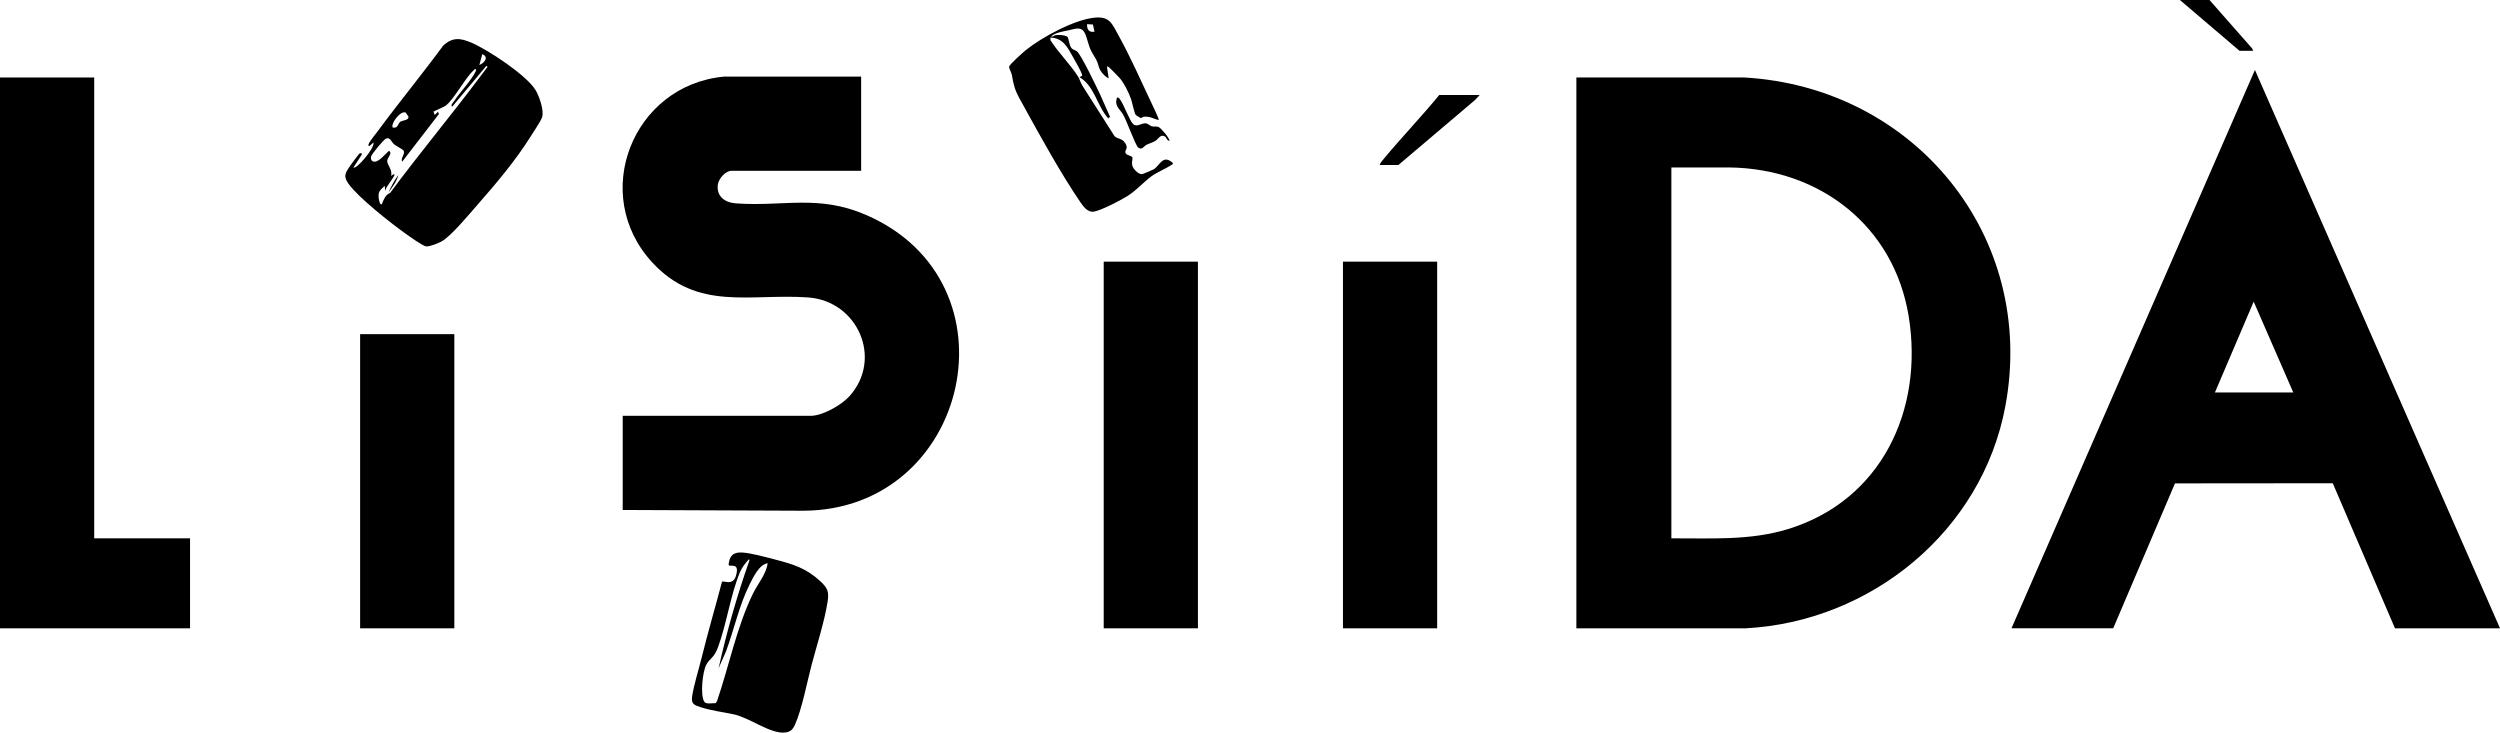
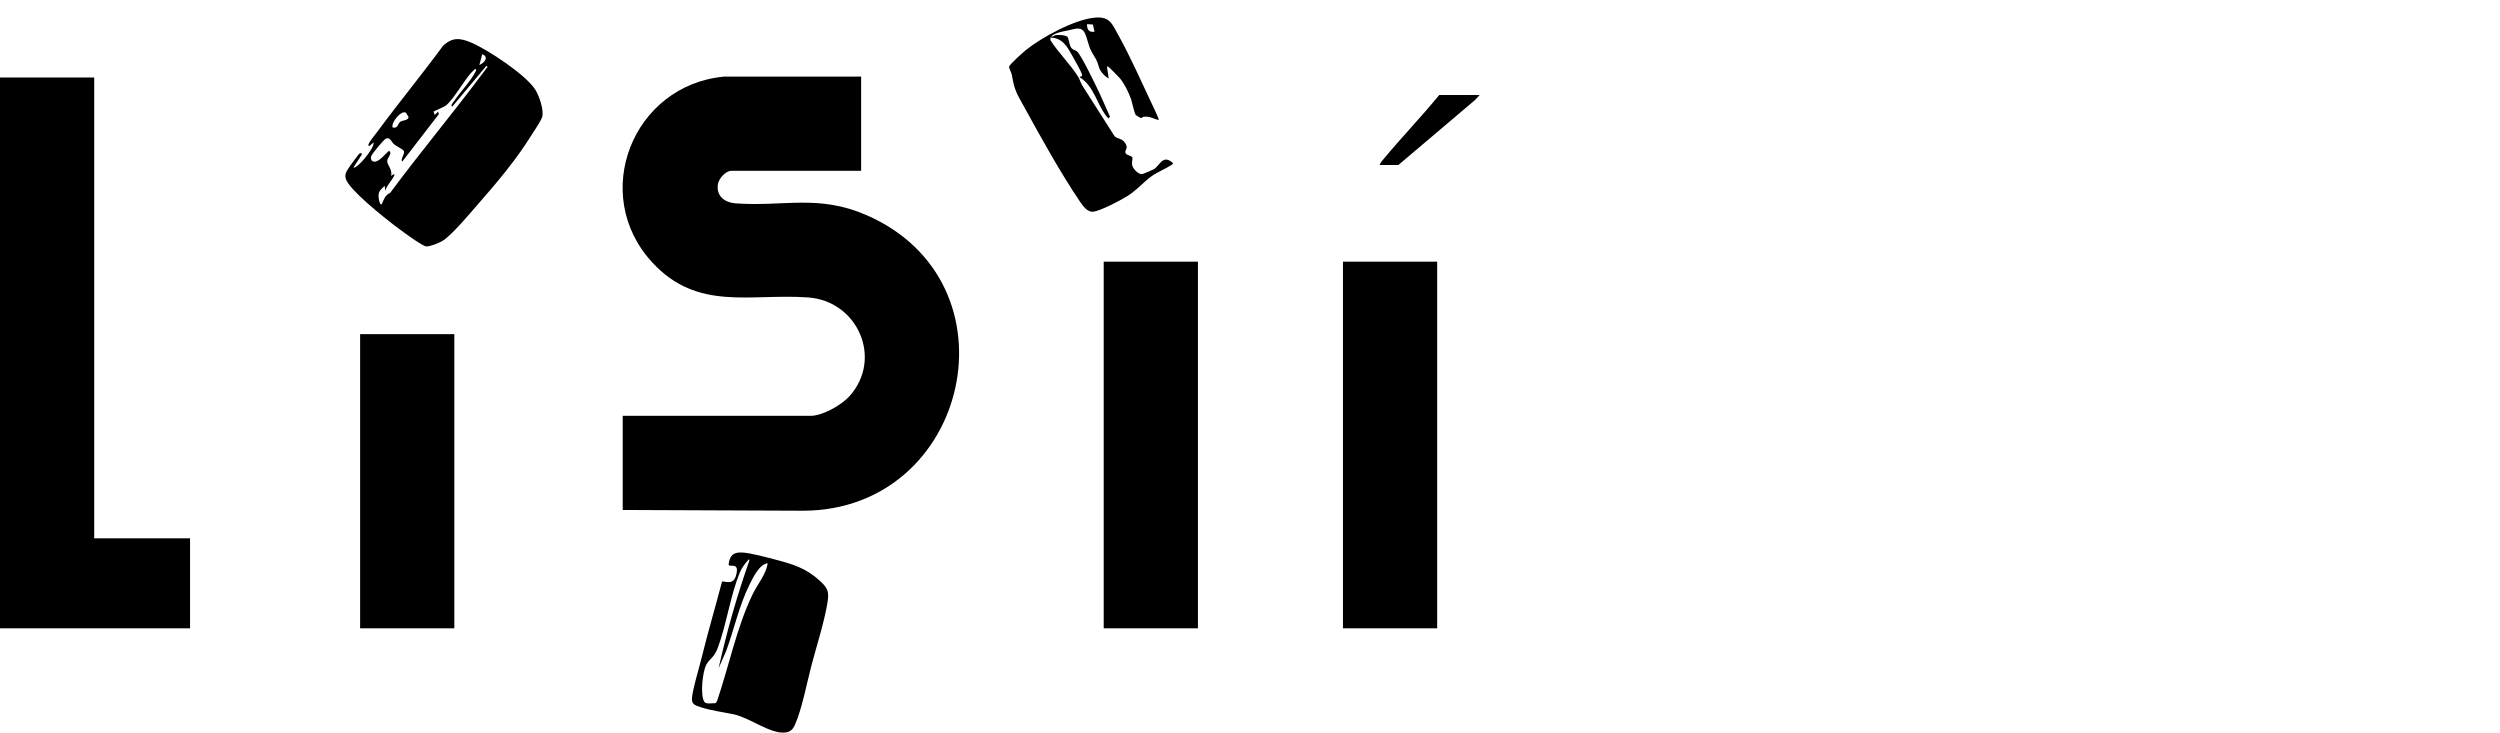
<svg xmlns="http://www.w3.org/2000/svg" viewBox="0 0 856.86 251.1" data-name="Layer 2" id="Layer_2">
  <g data-name="Layer 1" id="Layer_1-2">
    <g>
-       <path d="M540.29,215.35V26.56h57.58c58.22,3.33,100.28,54.35,89.47,112.58-7.95,42.84-46.03,73.99-89.18,76.22h-57.87ZM572.86,184.51c13.48-.06,26.83.83,39.86-3.14,32.06-9.76,46.67-40.81,41.48-72.9-5.02-31.01-30.49-50.69-61.48-51.08h-19.87v127.11Z" />
-       <path d="M856.86,215.35h-36l-21.32-49.72-54.08.05-21.17,49.66h-34.86l83.43-191.36,84,191.36ZM786.01,134.52l-13.57-31.13-13.29,31.13h26.86Z" />
      <path d="M295.15,26.28v32.27h-44.43c-2.1,0-4.43,2.71-4.69,4.74-.51,4,2.43,6.15,6.11,6.41,16.49,1.19,28.29-3.12,44.63,3.94,53.4,23.05,35.53,101.28-21.51,101.41l-61.83-.26v-32.27h64.43c4.09,0,10.56-3.7,13.28-6.72,11.57-12.85,2.83-32.63-14.12-33.85-19.92-1.43-37.9,4.85-53.44-11.98-21.6-23.39-6.7-60.79,24.56-63.71h47.01Z" />
      <polygon points="32.29 26.56 32.29 184.51 65.14 184.51 65.14 215.35 0 215.35 0 26.56 32.29 26.56" />
      <rect height="125.67" width="32.29" y="89.68" x="378.29" />
      <rect height="125.67" width="32.29" y="89.68" x="460.29" />
      <rect height="100.82" width="32.29" y="114.53" x="123.43" />
      <path d="M123.2,52.62c.27-.18,1.01-.21.8.36l-2.85,4.43c.95.79,7.43-6.76,6.85-8.57l-1.29,1.14c-.39.09-.54-.02-.42-.42.3-1.05,2.27-3.38,3.03-4.4,7.33-9.94,15.21-19.51,22.53-29.46,3.19-3.02,5.91-2.71,9.69-1.09,5.71,2.45,18.83,11.06,22.02,16.26,1.25,2.04,2.99,7.03,2.24,9.32-.44,1.34-3.03,5.15-3.95,6.62-5.08,8.14-11.92,16.23-18.26,23.45-2.73,3.11-8.94,10.62-12.14,12.43-1.24.7-3.98,1.79-5.35,1.77-1.02-.02-6.13-3.68-7.32-4.54-5.06-3.64-15.87-12.13-19.34-16.94-1.94-2.69-.98-3.85.62-6.23.35-.52,2.93-3.98,3.15-4.13ZM164.29,22.28c1.69-.67,3.44-2.73,1-3.71l-1,3.71ZM130.85,69.97c.65-1.51,1.25-3.24,2.87-3.85,10.21-13.8,21.27-26.98,31.53-40.74.48-.65,1.02-1.3,1.46-1.97.28-.43.7-.3,0-.85l-11.71,13.99c-.74-.4.36-1.47.65-1.91,1.96-2.97,5.95-7.16,7.34-10.09.18-.37.45-.94-.27-.84-.43.42-.88.84-1.28,1.29-2.55,2.87-5.96,8.98-8.56,11.15-.58.48-4.14,1.9-4.3,2.13l.42,1.12,1.15-1.13.27.84-12.56,16.29c-.69-1.23,1.17-2.67.45-3.79-.31-.48-2.63-1.61-3.3-2.21s-.94-1.52-1.78-1.96c-.33-.12-.63-.02-.95.08-.71.22-4.92,5.33-5.08,6.09-.21,1,.14,1.8,1.23,1.81,1.51.01,3.75-2.74,4.86-3.73,1.5.92-.76,2.31-.57,3.75.14,1.14,1.93,3.09,1.29,4.82l1-.57c.19-.06.21.25.14.42-.67,1.59-2.63,3.47-3.14,5.29l-.14-1.71c-1.75,1.61-2.4,2.06-2.02,4.58.04.28.42,2.26,1.01,1.7ZM139.09,38.61c-1.58-.92-5.16,3.44-4.52,5.09,1.96.42,1.69-1.35,2.7-2.01.71-.46,3.07-.46,2.69-1.78l-.88-1.29Z" />
      <path d="M247.46,199.39c.57-.48,3.73,1.48,4.76-1.96,1.46-4.91-1.91-2.97-2.5-3.78.25-3.08,1.53-4.48,4.71-4.28,2.99.19,8.03,1.57,11.07,2.36,6.34,1.65,10.76,2.96,15.66,7.48,2.53,2.34,3.03,3.6,2.49,7.07-1.05,6.68-3.66,14.74-5.43,21.42-1.54,5.81-3.39,15.45-5.7,20.58-.76,1.71-1.56,2.6-3.49,2.79-5.04.5-12-5.04-17.52-6.23-3.8-.81-7.75-1.27-11.5-2.5-2.08-.68-3.16-1.1-2.79-3.64.54-3.74,2.31-9.39,3.27-13.3,2.14-8.72,4.7-17.33,6.97-26.02ZM246.29,229.06c2.78-12.52,6.32-24.89,10.57-36.98l-.14-.43c-1.17,1.25-2.38,2.77-3.06,4.37-3.32,7.89-4.59,17.87-7.65,26.05-1.28,3.42-2.79,3.61-3.94,5.77-1.27,2.37-2.17,10.55-.62,12.76.6.85,2.79.35,3.8.41l.49-.65c4.08-11.92,6.78-25.52,12.3-36.83,1.73-3.54,4.45-6.53,5.1-10.46-2.84.23-5.05,4.91-6.25,7.31-3.59,7.21-5.24,15.29-8.03,22.82l-2.57,5.85Z" />
      <path d="M397.14,41.13c-1.96-.41-2.83-1.29-4.98-1.13-.45.03-.9.47-1.16.46-.1,0-1.58-.91-1.71-1.05-.52-.59-1.22-4.27-1.65-5.49-.81-2.28-2.25-5.21-3.78-7.07-.4-.48-3.75-3.88-4.01-3.99-.61-.26-.38.37-.35.64.1,1.11.38,2.25.5,3.36-1.26-.53-2.92-2.4-3.29-3.7-.9-3.12-1.14-2.8-2.57-5.43-1.17-2.17-1.37-4.34-2.28-6.29-1.21-2.58-3.44-1.49-5.63-1.05-1.89.38-4.54.81-5.94,2.05.49.34.98-.34,1.58-.41,1.01-.13,3.09-.04,3.93.54.53.36.62,2.88,1.38,3.84.54.69,1.32.72,1.94,1.2,1.45,1.1,6.81,12.39,7.98,14.87,1.17,2.48,2.17,5.04,3.35,7.52l-.59.58c-3.92-4.32-4.63-11-9.86-14.14l.86-.43c.02-.23,0-.43-.06-.66-.25-.88-2.43-4.75-3.04-5.82-1.9-3.36-3.36-6.49-7.76-6.66l.06.94c2.69,4.25,6.87,8.32,9.49,12.51.5.8.82,2.07,1.47,3.1,3.66,5.74,7.29,11.5,10.97,17.23,1.08,1.12,2.52.59,3.67,2.41,1.26,1.99-.24,2.17.09,3.32.26.92,1.91.79,2.41,1.63,0,.94-.3,1.64-.09,2.65.25,1.22,2.16,3.21,3.44,3.02.3-.05,3.66-1.48,4.02-1.71,2.01-1.3,3.06-5.22,6.47-2.09.1.45-.38.59-.65.76-2.03,1.31-4.86,2.42-6.75,3.82-2.96,2.19-4.98,4.77-8.5,6.93-2.31,1.42-8.69,4.72-11.16,5.14-2.18.38-3.72-1.87-4.76-3.4-6.56-9.65-13.41-22.03-19.07-32.34-2.61-4.75-3.4-5.69-4.3-11.12-.12-.71-1.04-2.39-.95-2.81.18-.82,4.79-4.91,5.74-5.68,5.45-4.41,16.74-10.54,23.71-11.14,5.08-.44,5.83,2.1,8,5.99,3.96,7.1,7.73,15.61,11.24,23.04.34.71,2.84,5.86,2.61,6.1ZM375.14,10.85l-.55-2.45-2.02-.12c-.01,1.79.58,2.93,2.57,2.57Z" />
      <path d="M507.15,32.56l-1.58,1.71-26.28,22.28h-6.43c.23-.78,1.04-1.65,1.57-2.29,6.12-7.36,12.79-14.29,18.86-21.7h13.86Z" />
-       <polygon points="772.29 17.42 767.58 17.42 747.15 0 757.29 0 771.87 16.56 772.29 17.42" />
-       <path d="M400.86,48.27c-.93.04-1.02-1.24-1.72-1.57-1.48-.69-2.01.83-3.04,1.52-.95.64-2.15.89-3.16,1.42-.94.49-1.49,1.91-2.82.94-.92-.67-4.05-9.44-5.21-11.36-1.17-1.95-3.06-2.91-2.05-5.8.58-.1.81.37,1.09.76,1.34,1.87,3.2,7.22,4.47,8.38s2.78-.43,4.27-.29c.84.08,1.41.83,2.08,1.03.63.18,1.58-.1,2.37.26s3.61,3.62,3.72,4.7Z" />
-       <path d="M133.15,65.98c.94-2.07,2-4.21,3.42-6-.56,2.1-2.12,4.24-3.42,6Z" />
    </g>
  </g>
</svg>